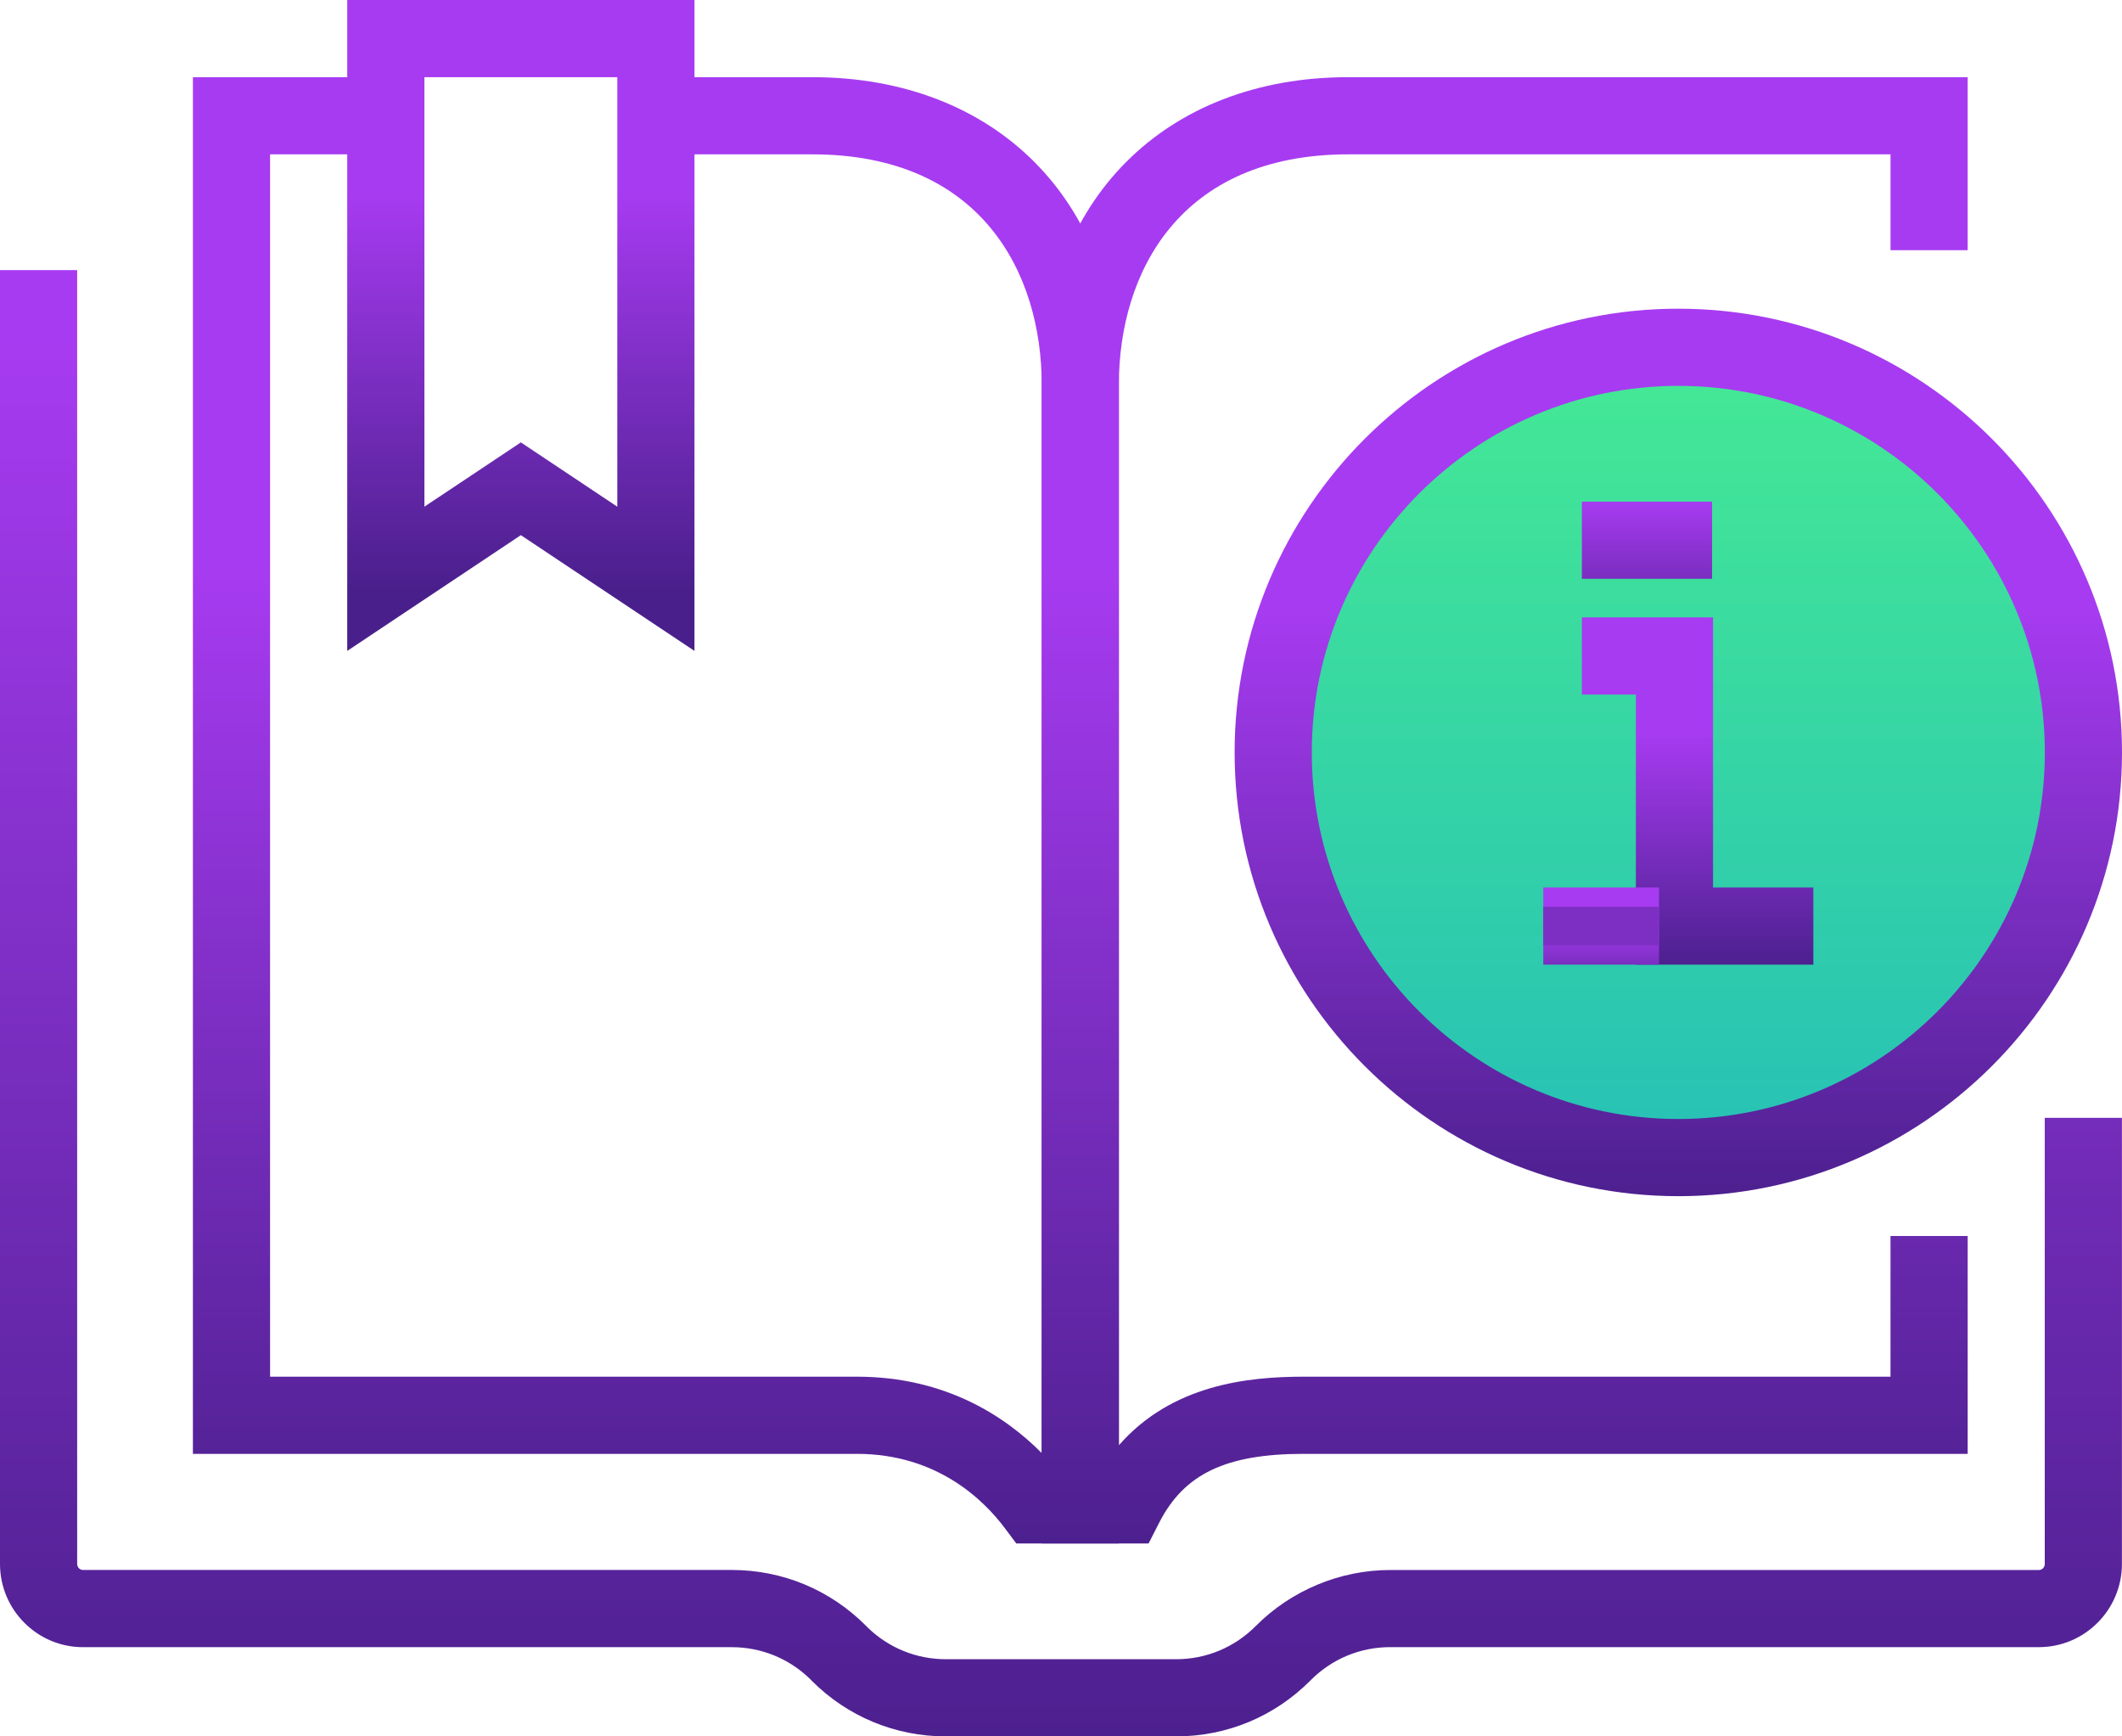
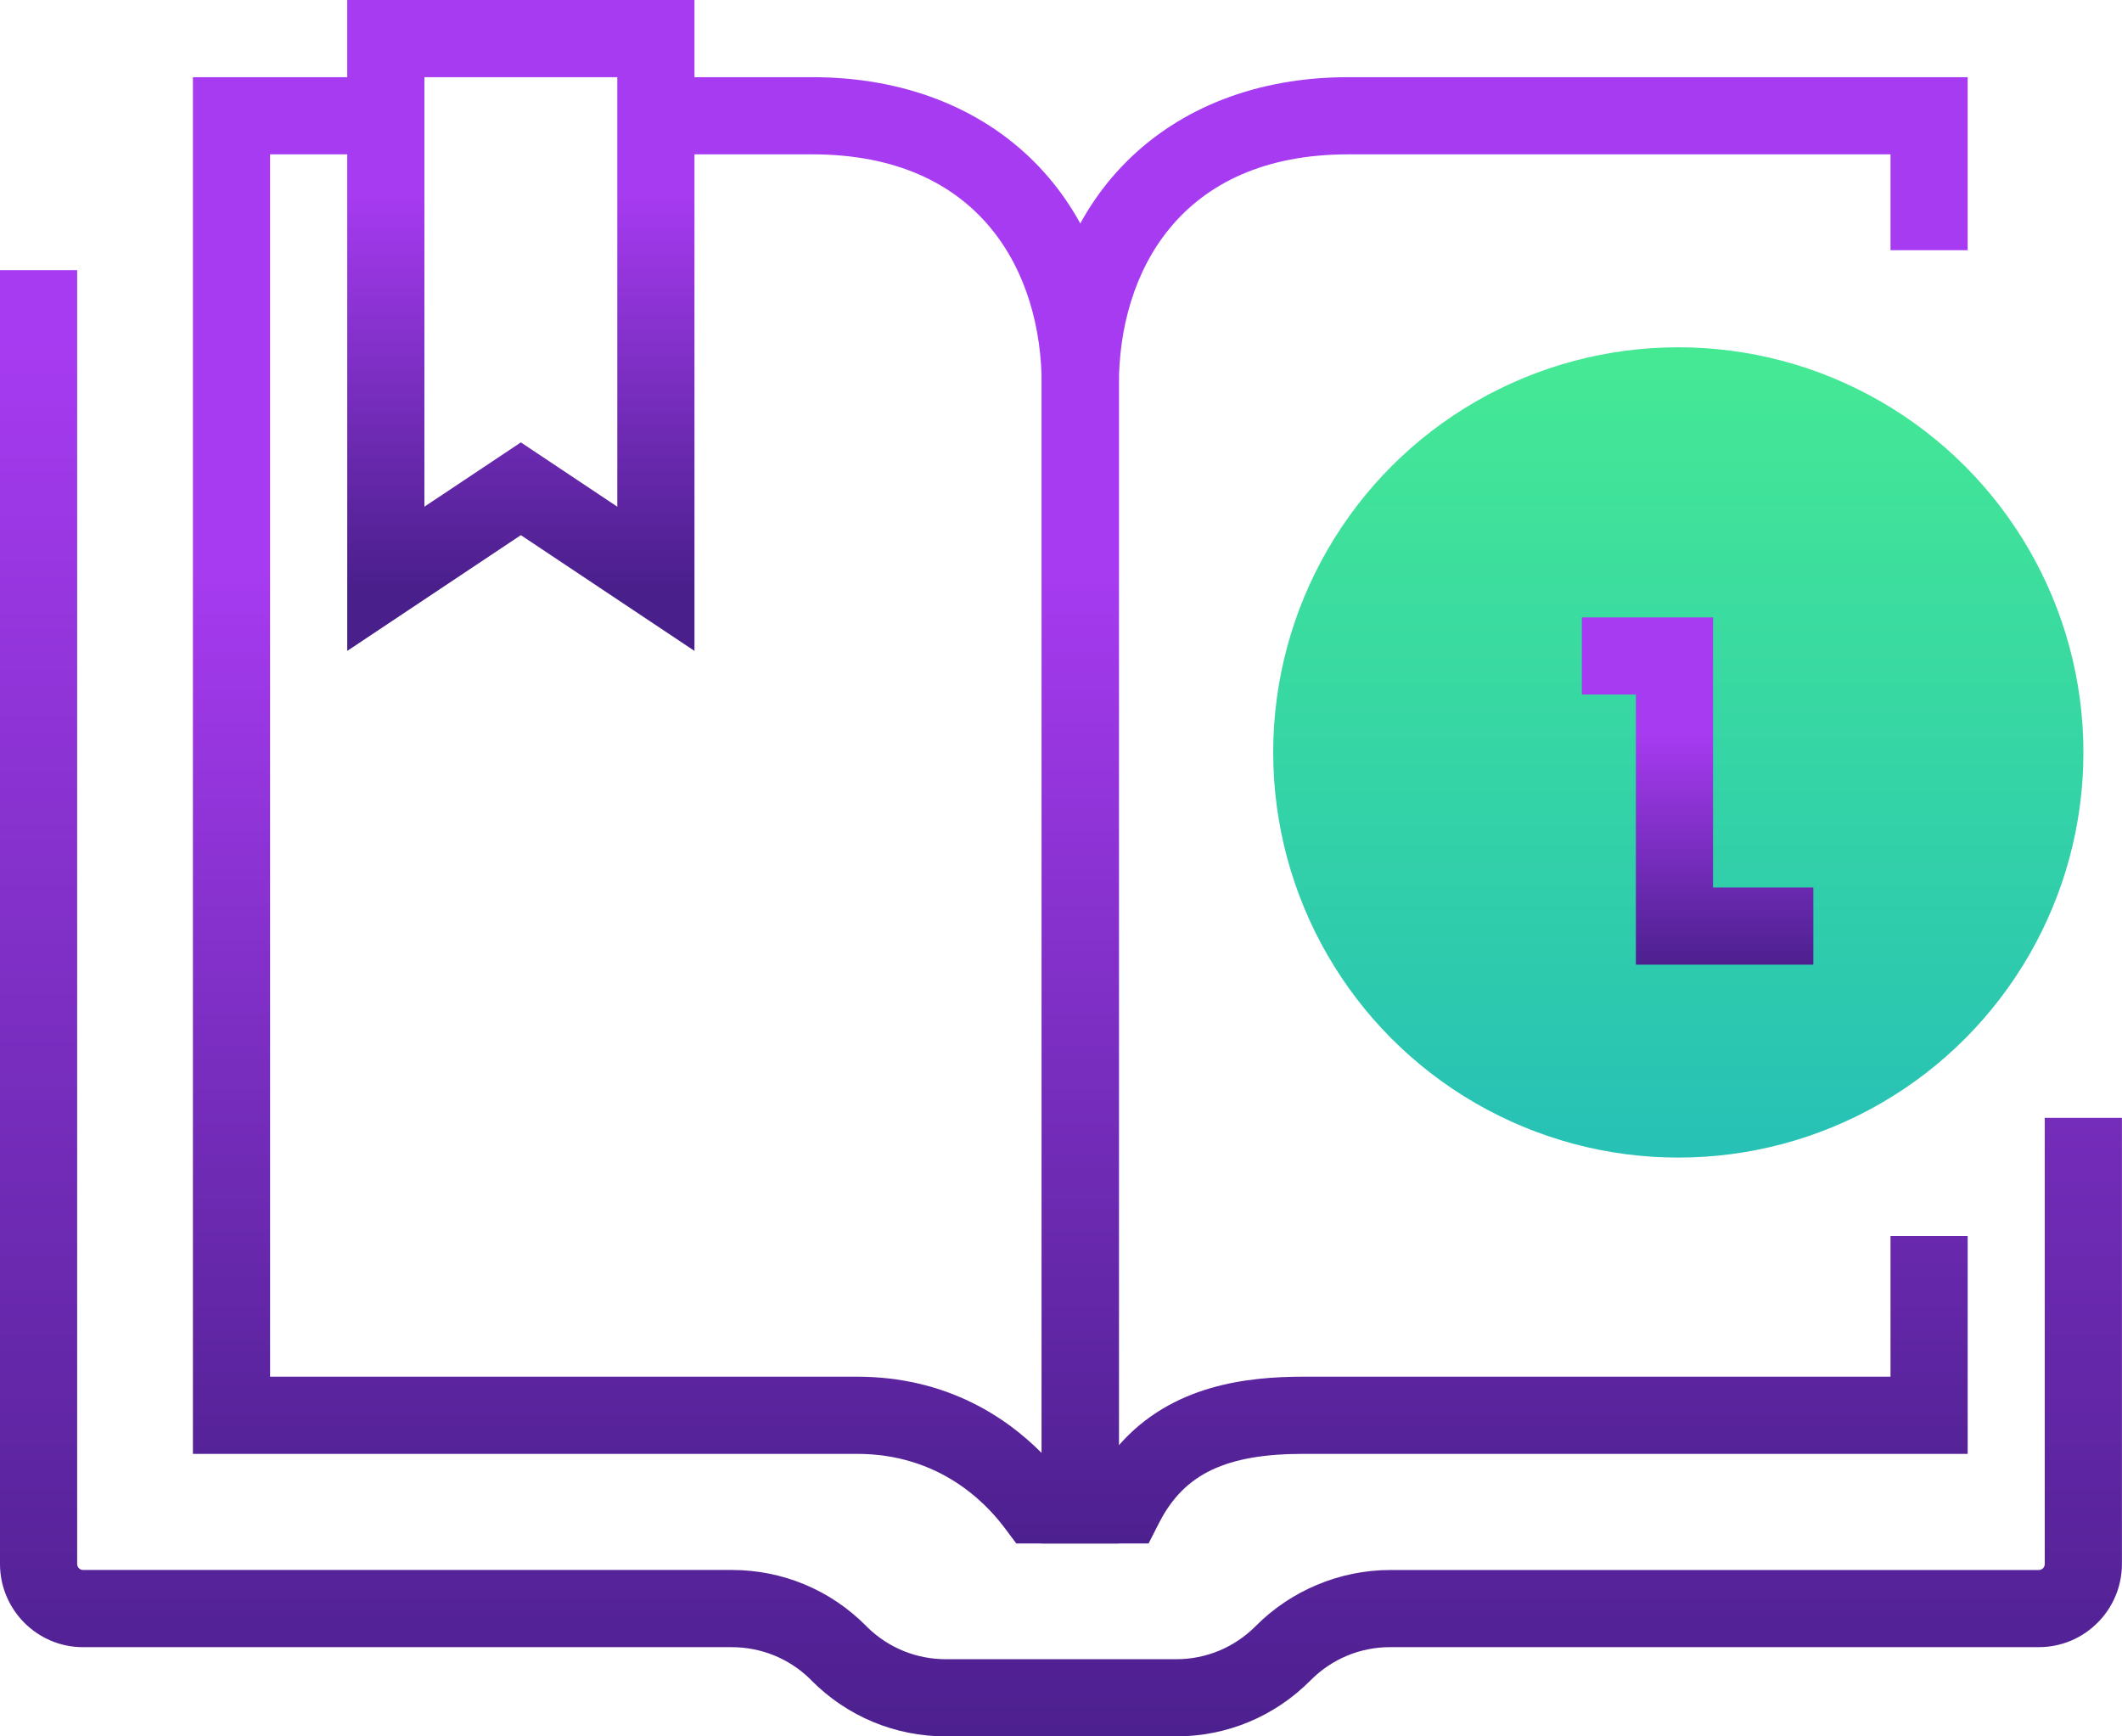
<svg xmlns="http://www.w3.org/2000/svg" version="1.1" id="Layer_1" x="0px" y="0px" width="55px" height="45px" viewBox="0 0 55 45" enable-background="new 0 0 55 45" xml:space="preserve">
  <title>Informiranje</title>
  <desc>Created with Sketch.</desc>
  <g id="Artboard-Copy" transform="translate(-25, -102)">
    <g id="Informiranje" transform="translate(26, 103)">
      <linearGradient id="SVGID_1_" gradientUnits="userSpaceOnUse" x1="-388.414" y1="606.19" x2="-388.414" y2="605.169" gradientTransform="matrix(53 0 0 -37 20612.438 22436.719)">
        <stop offset="0" style="stop-color:#A73BF1" />
        <stop offset="1" style="stop-color:#491F8B" />
      </linearGradient>
      <path fill="url(#SVGID_1_)" d="M29.484,44h-5.968c-1.315,0-2.552-0.514-3.481-1.446L19.983,42.5    c-0.545-0.524-1.259-0.812-2.017-0.812H1.152C-0.035,41.688-1,40.72-1,39.531V6h2v33.531c0,0.086,0.068,0.156,0.152,0.156h16.813    c1.316,0,2.552,0.514,3.481,1.447l0.052,0.053C22.044,41.712,22.758,42,23.516,42h5.968c0.78,0,1.513-0.306,2.064-0.86    c0.916-0.923,2.186-1.452,3.484-1.452h16.814c0.084,0,0.152-0.07,0.152-0.156V27.969h2v11.562c0,1.188-0.966,2.156-2.152,2.156    H35.033c-0.781,0-1.514,0.306-2.063,0.859C32.038,43.485,30.801,44,29.484,44z" />
      <linearGradient id="Oval_1_" gradientUnits="userSpaceOnUse" x1="-380.664" y1="596.91" x2="-380.664" y2="598.035" gradientTransform="matrix(21 0 0 -21 8036.438 12566.719)">
        <stop offset="0" style="stop-color:#23BCBA" />
        <stop offset="1" style="stop-color:#45E994" />
      </linearGradient>
      <circle id="Oval" fill="url(#Oval_1_)" cx="42.5" cy="18.5" r="10.5" />
      <linearGradient id="SVGID_2_" gradientUnits="userSpaceOnUse" x1="-381.247" y1="605.612" x2="-381.247" y2="604.88" gradientTransform="matrix(22 0 0 -36 8403.438 21815.719)">
        <stop offset="0" style="stop-color:#A73BF1" />
        <stop offset="1" style="stop-color:#491F8B" />
      </linearGradient>
      <path fill="url(#SVGID_2_)" d="M28,39h-2.659l-0.3-0.401c-0.537-0.717-1.748-1.921-3.831-1.921H4V1h5.631v2H6v31.678h15.21    c2.305,0,3.857,1.039,4.79,1.979V8.968C26,6.083,24.438,3,20.053,3h-3.474V1h3.474C24.806,1,28,4.202,28,8.968V39z" />
      <linearGradient id="SVGID_3_" gradientUnits="userSpaceOnUse" x1="-381.247" y1="605.612" x2="-381.247" y2="604.88" gradientTransform="matrix(22 0 0 -36 8425.438 21815.719)">
        <stop offset="0" style="stop-color:#A73BF1" />
        <stop offset="1" style="stop-color:#491F8B" />
      </linearGradient>
      <path fill="url(#SVGID_3_)" d="M28.77,39H26V8.968C26,4.202,29.193,1,33.947,1H50v4.484h-2V3H33.947C29.562,3,28,6.083,28,8.968    v27.487c1.374-1.569,3.335-1.777,4.789-1.777H48v-3.646h2v5.646H32.789c-2.01,0-3.094,0.516-3.741,1.778L28.77,39z" />
      <linearGradient id="SVGID_4_" gradientUnits="userSpaceOnUse" x1="-354.992" y1="588.268" x2="-354.992" y2="587.527" gradientTransform="matrix(7 0 0 -14 2497.445 8239.727)">
        <stop offset="0" style="stop-color:#A73BF1" />
        <stop offset="1" style="stop-color:#491F8B" />
      </linearGradient>
-       <path fill="url(#SVGID_4_)" d="M17,15.869l-4.5-3l-4.5,3V-1h9V15.869z M12.5,10.465l2.5,1.667V1h-5v11.131L12.5,10.465z" />
+       <path fill="url(#SVGID_4_)" d="M17,15.869l-4.5-3l-4.5,3V-1h9z M12.5,10.465l2.5,1.667V1h-5v11.131L12.5,10.465z" />
      <linearGradient id="SVGID_5_" gradientUnits="userSpaceOnUse" x1="-380.664" y1="597.717" x2="-380.664" y2="596.956" gradientTransform="matrix(21 0 0 -21 8036.438 12566.719)">
        <stop offset="0" style="stop-color:#A73BF1" />
        <stop offset="1" style="stop-color:#491F8B" />
      </linearGradient>
-       <path fill="url(#SVGID_5_)" d="M42.5,30C36.159,30,31,24.841,31,18.5C31,12.159,36.159,7,42.5,7S54,12.159,54,18.5    C54,24.841,48.841,30,42.5,30z M42.5,9c-5.238,0-9.5,4.262-9.5,9.5s4.262,9.5,9.5,9.5s9.5-4.262,9.5-9.5S47.738,9,42.5,9z" />
      <linearGradient id="SVGID_6_" gradientUnits="userSpaceOnUse" x1="-348.574" y1="559.818" x2="-348.574" y2="558.926" gradientTransform="matrix(6 0 0 -7 2134.445 3936.727)">
        <stop offset="0" style="stop-color:#A73BF1" />
        <stop offset="1" style="stop-color:#491F8B" />
      </linearGradient>
      <polygon fill="url(#SVGID_6_)" points="46,24 41.4,24 41.4,17 40,17 40,15 43.4,15 43.4,22 46,22   " />
      <g id="Stroke-13">
        <g>
          <linearGradient id="SVGID_7_" gradientUnits="userSpaceOnUse" x1="-303.648" y1="218.725" x2="-303.648" y2="216.642" gradientTransform="matrix(3 0 0 -1 951.445 241.725)">
            <stop offset="0" style="stop-color:#A73BF1" />
            <stop offset="1" style="stop-color:#491F8B" />
          </linearGradient>
-           <rect x="39" y="22" fill="url(#SVGID_7_)" width="3" height="2" />
        </g>
        <g>
-           <rect x="39" y="22.5" fill="#7D2FC3" width="3" height="1" />
-         </g>
+           </g>
      </g>
      <linearGradient id="SVGID_8_" gradientUnits="userSpaceOnUse" x1="-124.757" y1="417.862" x2="-124.757" y2="415.78" gradientTransform="matrix(1 0 0 -2 166.445 847.725)">
        <stop offset="0" style="stop-color:#A73BF1" />
        <stop offset="1" style="stop-color:#491F8B" />
      </linearGradient>
-       <rect x="40" y="12" fill="url(#SVGID_8_)" width="3.375" height="2" />
    </g>
  </g>
</svg>